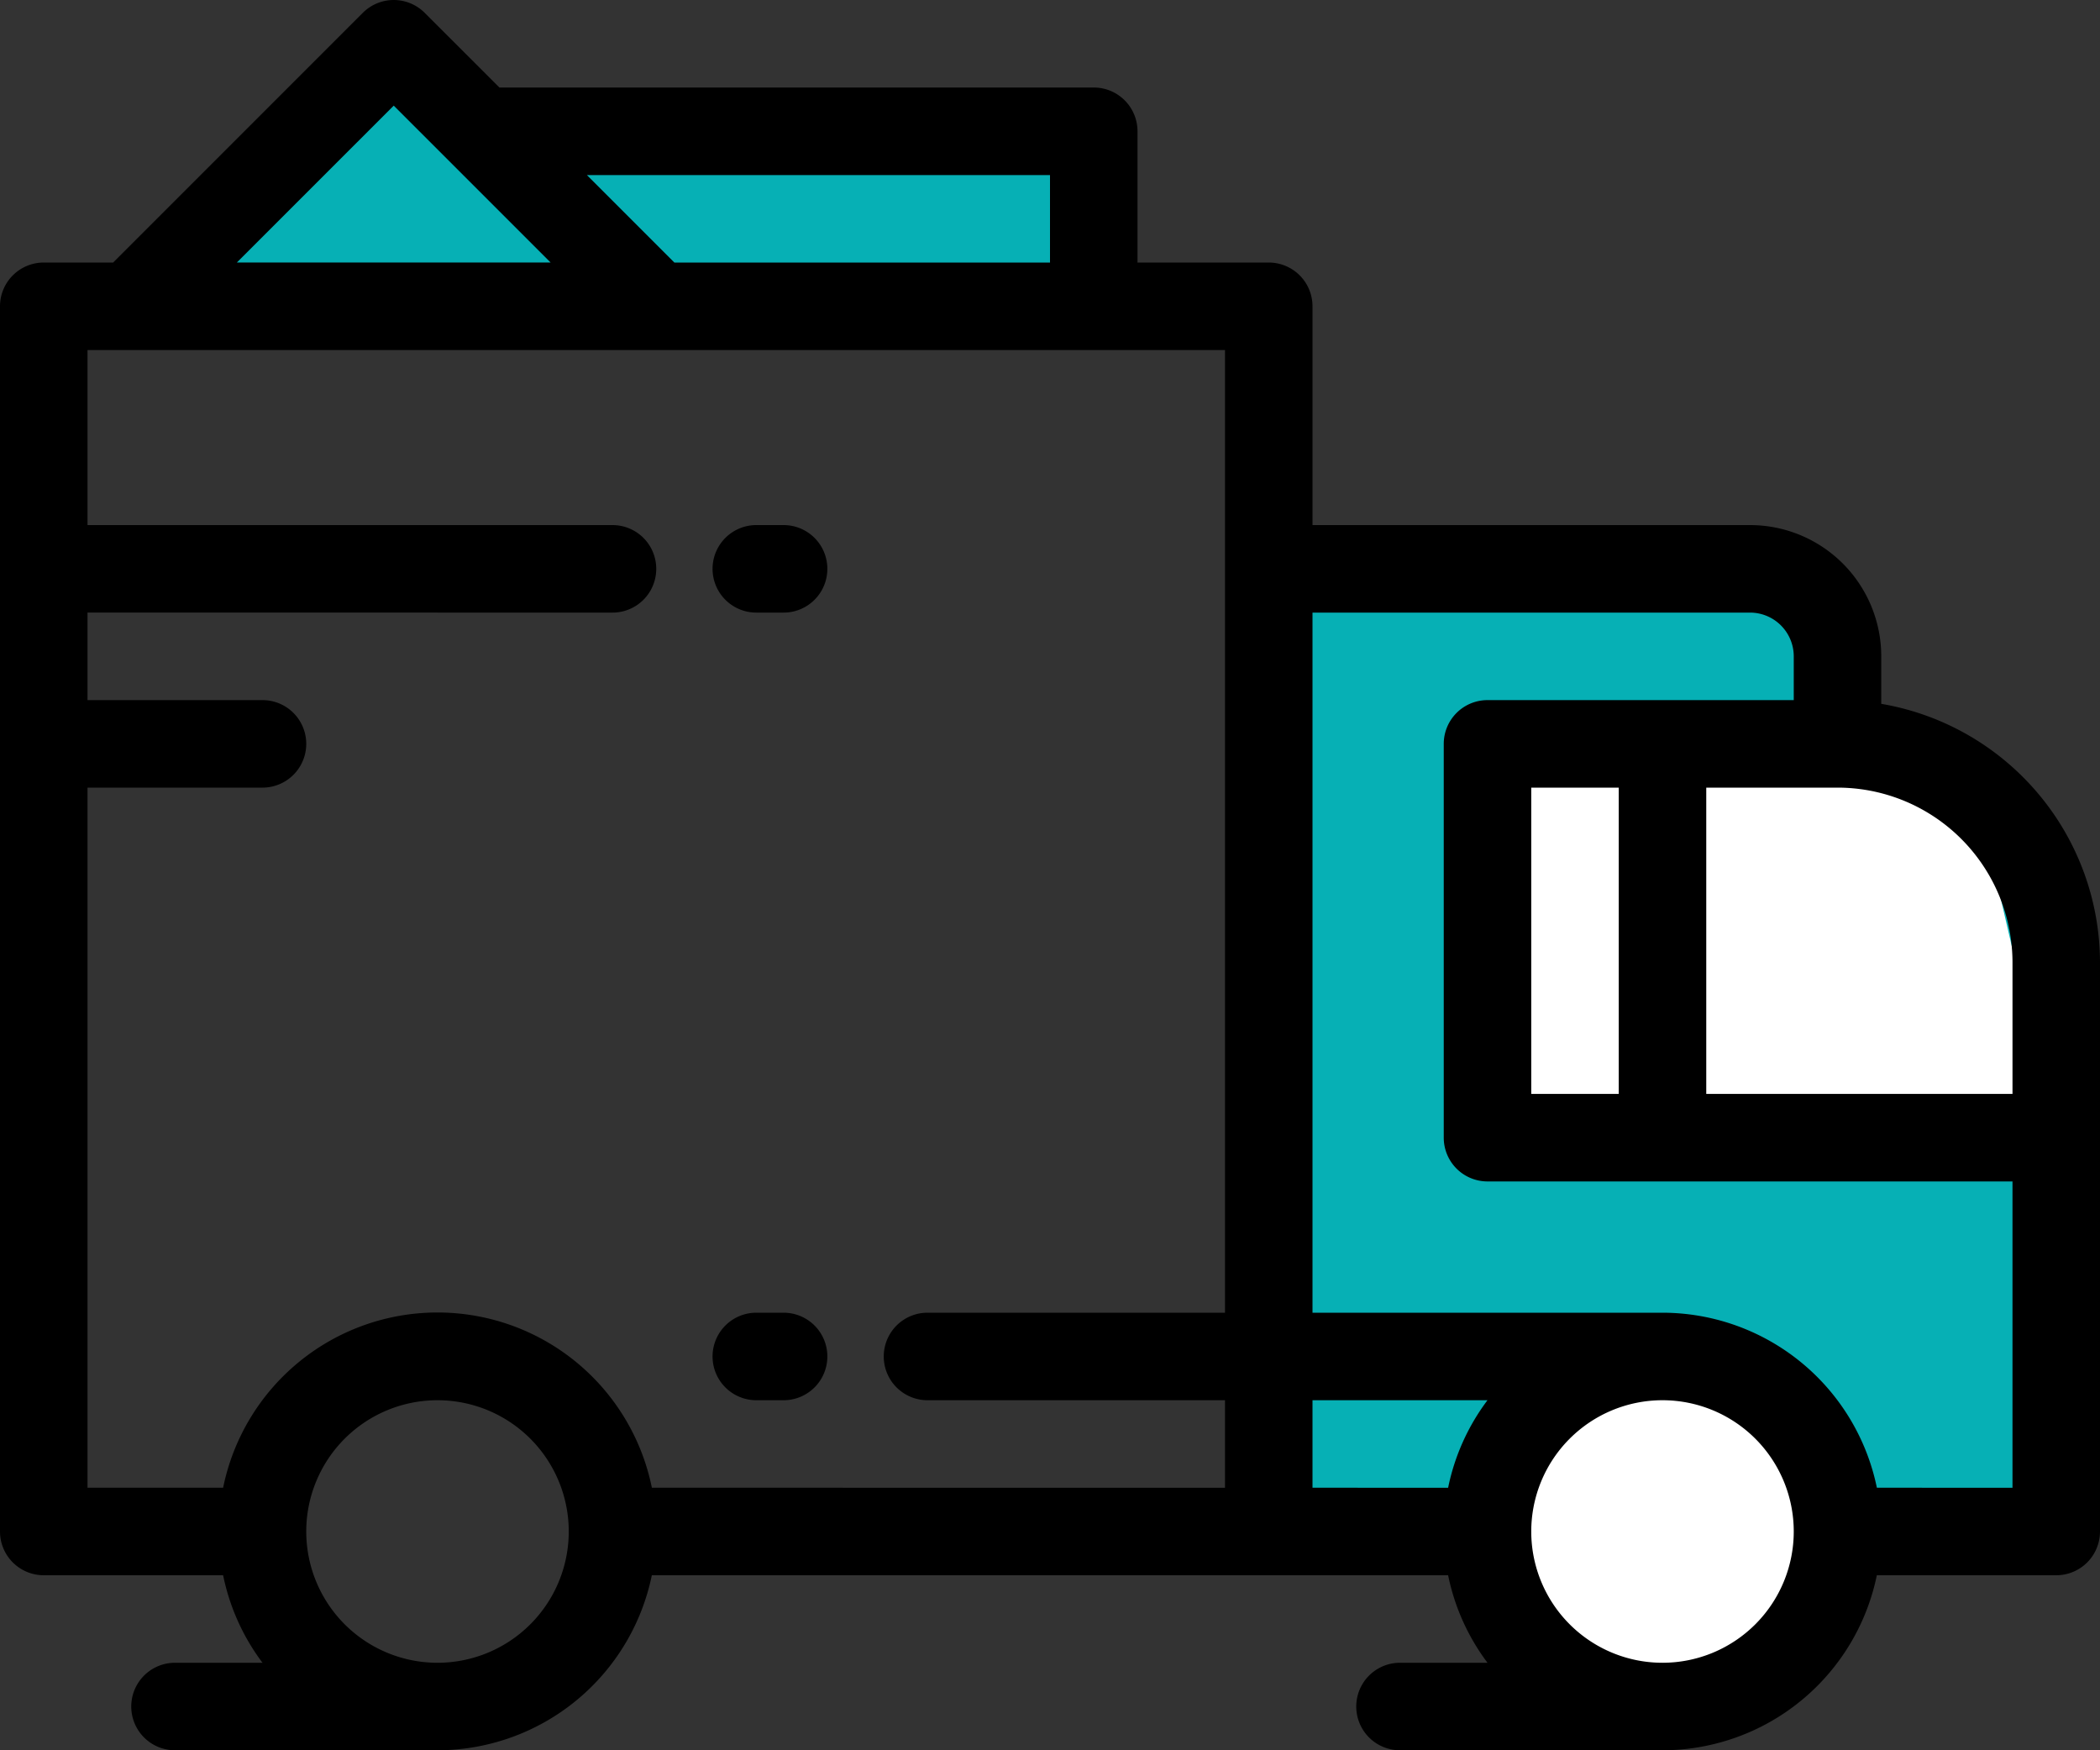
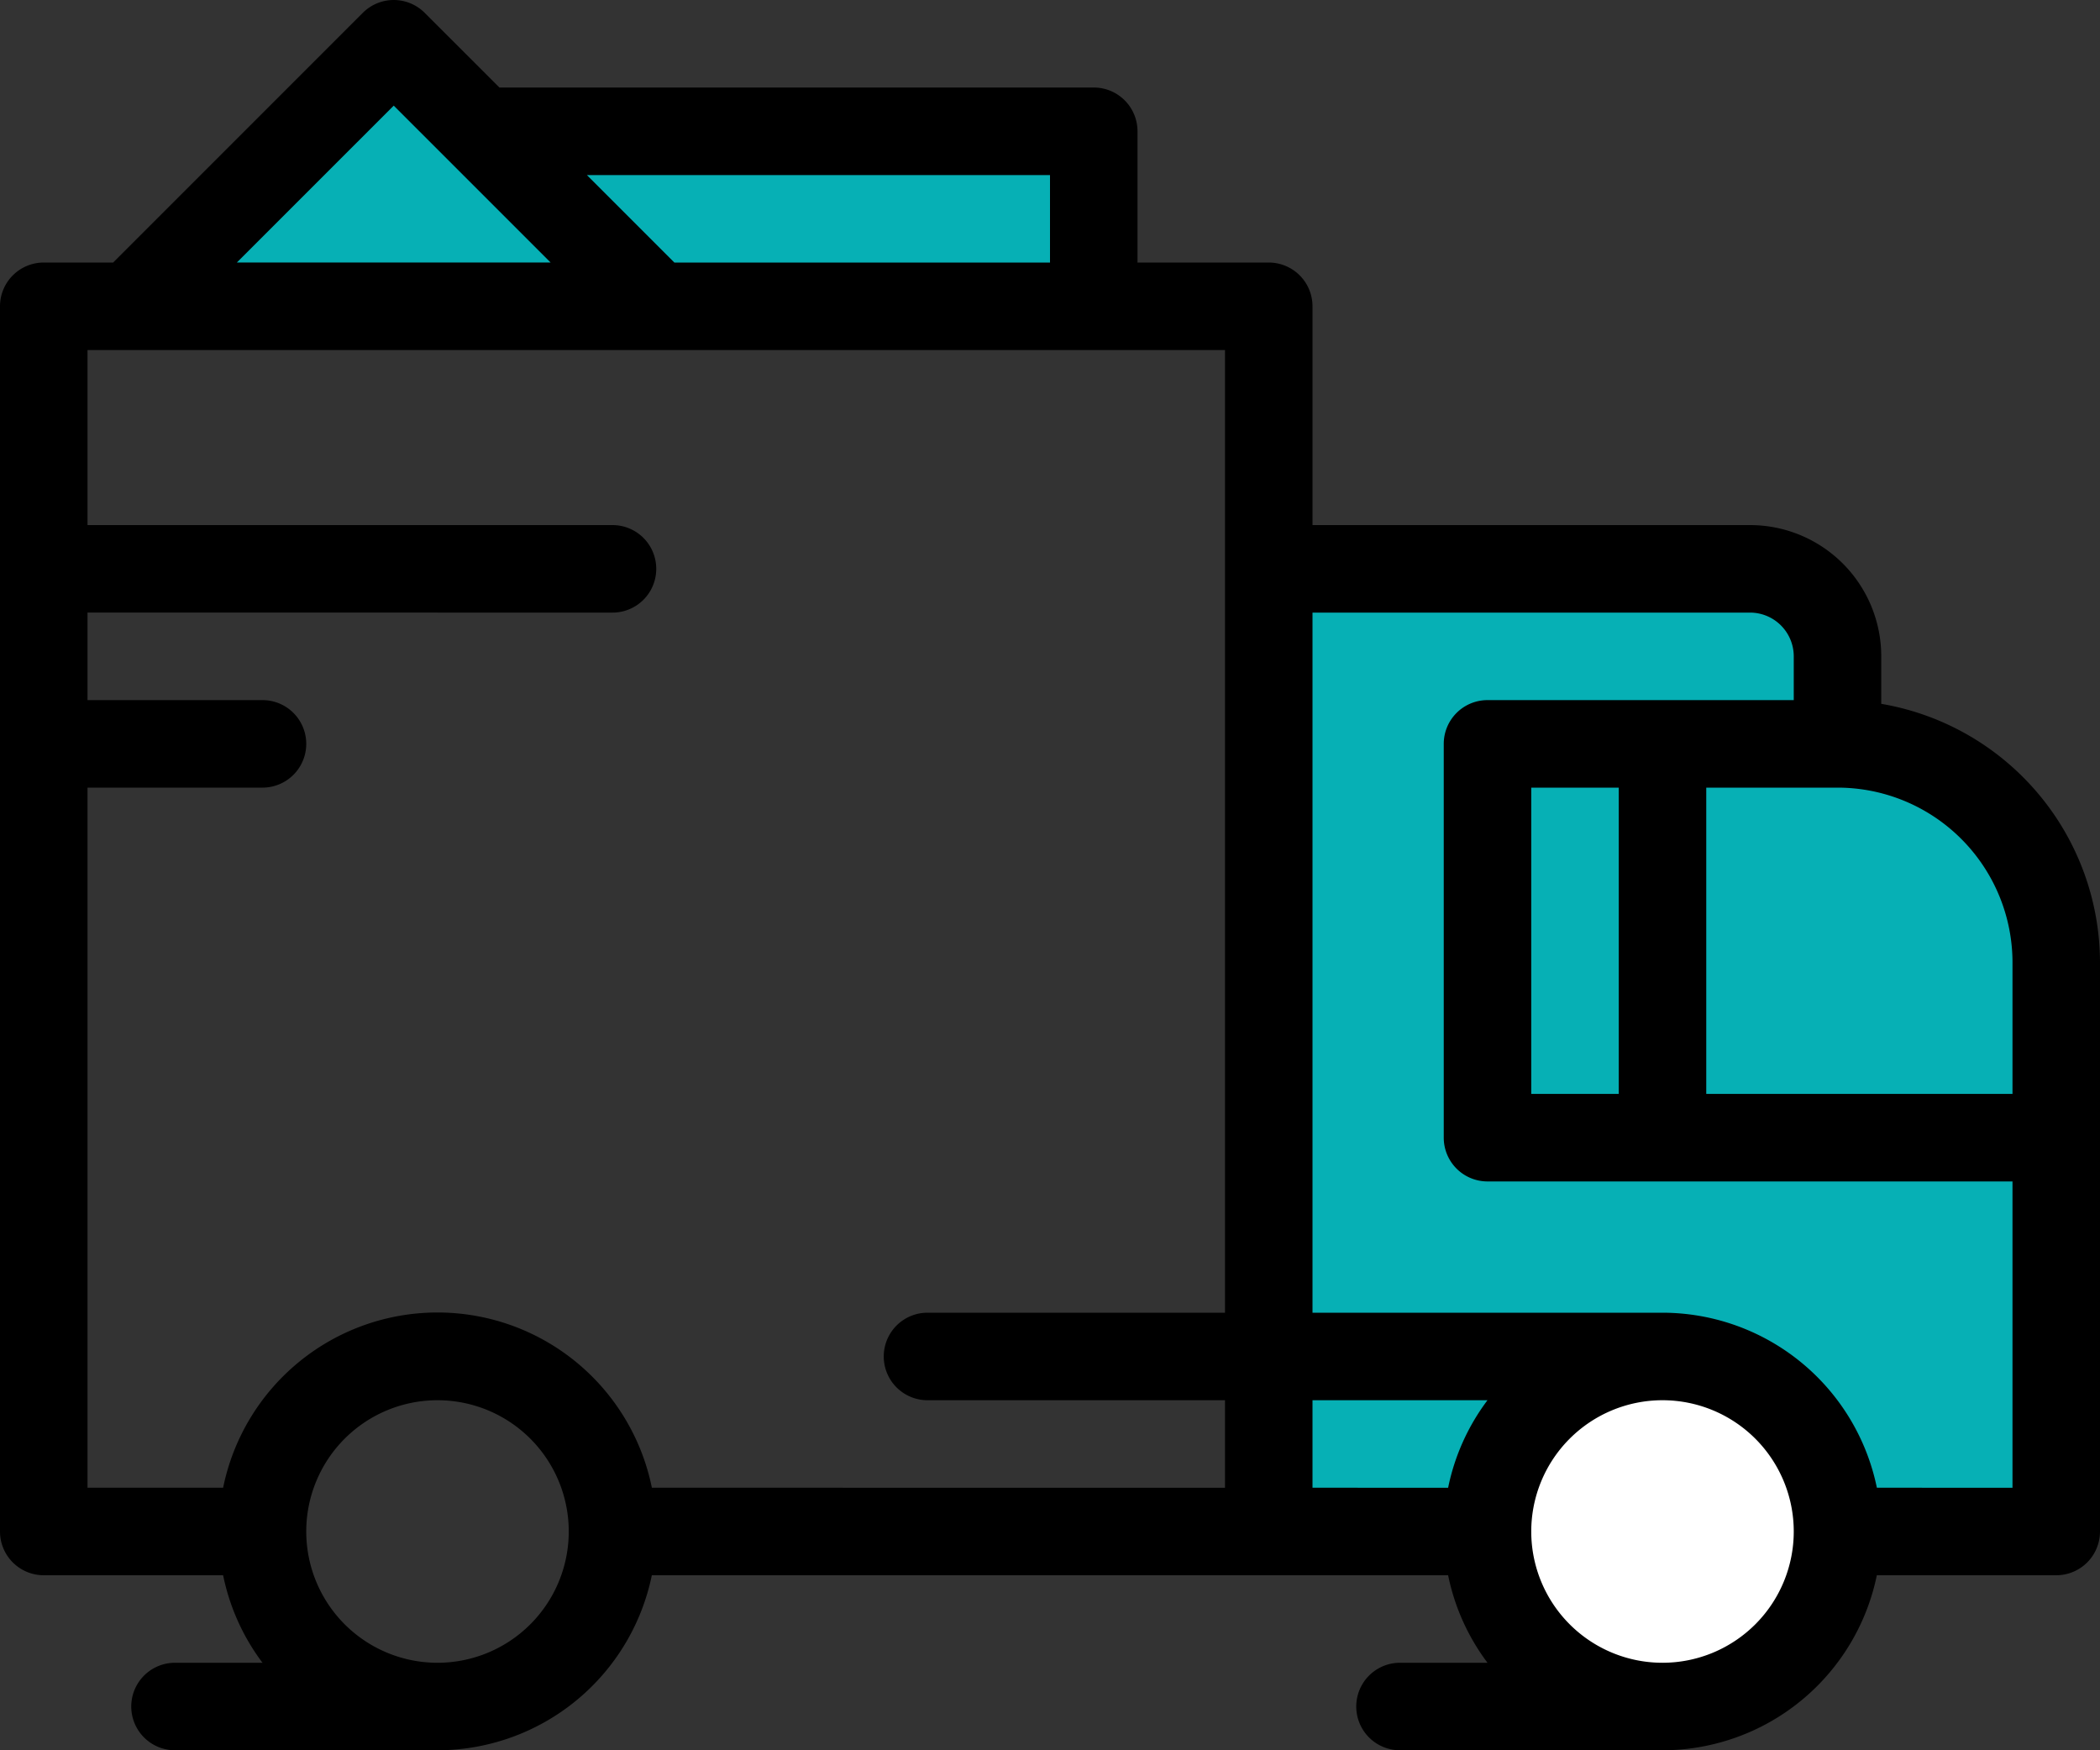
<svg xmlns="http://www.w3.org/2000/svg" width="48" height="40" viewBox="0 0 48 40">
  <rect x="0" y="0" width="48" height="40" fill="#333333" stroke="none" />
  <g id="_051-delivery-truck" data-name="051-delivery-truck" transform="translate(0 -42.666)">
    <path id="Path_254" data-name="Path 254" d="M5.878.651,20,.905V5L-.674,4.791.773,2.048,4.151-.619Z" transform="translate(5 44.666)" fill="#06b0b5" />
    <path id="Path_255" data-name="Path 255" d="M0,0,12.305.33l.627,3.5L18,7.659V22H0Z" transform="translate(29 55.666)" fill="#06b0b5" />
-     <path id="Path_256" data-name="Path 256" d="M0,0,11.1.82,13,9H0Z" transform="translate(34 59.666)" fill="#fff" />
    <circle id="Ellipse_36" data-name="Ellipse 36" cx="4" cy="4" r="4" transform="translate(34 73.666)" fill="#fff" />
    <g id="Group_404" data-name="Group 404" transform="translate(0 42.666)">
      <g id="Group_403" data-name="Group 403" transform="translate(0 0)">
        <path id="Path_251" data-name="Path 251" d="M43,58.751V57.666a3,3,0,0,0-3-3H30v-5a1,1,0,0,0-1-1H26v-3a1,1,0,0,0-1-1H11.415L9.707,42.959a1,1,0,0,0-1.414,0L2.586,48.666H1a1,1,0,0,0-1,1v28a1,1,0,0,0,1,1H5.1a4.978,4.978,0,0,0,.9,2H4a1,1,0,0,0,0,2h6.007a5.008,5.008,0,0,0,4.892-4H33.1a4.978,4.978,0,0,0,.9,2H32a1,1,0,0,0,0,2h6.007a5.008,5.008,0,0,0,4.892-4H47a1,1,0,0,0,1-1v-13A6.008,6.008,0,0,0,43,58.751ZM24,46.667v2H15.415l-2-2ZM9,45.08l1.293,1.293h0l2.292,2.292H5.414Zm1,35.586a3,3,0,1,1,3-3A3,3,0,0,1,10,80.666Zm18-25v17H21.2a1,1,0,1,0,0,2H28v2H14.9a5,5,0,0,0-9.8,0H2v-16H6a1,1,0,1,0,0-2H2v-2H14a1,1,0,0,0,0-2H2v-4H28v5Zm5.1,21H30v-2h4A4.976,4.976,0,0,0,33.1,76.666Zm7.9,1a3,3,0,1,1-3.007-3H38a3,3,0,0,1,3,3s0,0,0,0S41,77.668,41,77.669Zm5-1H42.9a5.008,5.008,0,0,0-4.9-4H30v-16H40a1,1,0,0,1,1,1v1H34a1,1,0,0,0-1,1v9a1,1,0,0,0,1,1H46Zm-9-16v7H35v-7Zm9,7H39v-7h3a4,4,0,0,1,4,4Z" transform="translate(0 -42.666)" />
-         <path id="Path_252" data-name="Path 252" d="M174.73,364.667h.624a1,1,0,1,0,0-2h-.624a1,1,0,1,0,0,2Z" transform="translate(-157.443 -332.667)" />
-         <path id="Path_253" data-name="Path 253" d="M174.73,172.669h.624a1,1,0,1,0,0-2h-.624a1,1,0,1,0,0,2Z" transform="translate(-157.443 -158.669)" />
      </g>
    </g>
  </g>
</svg>